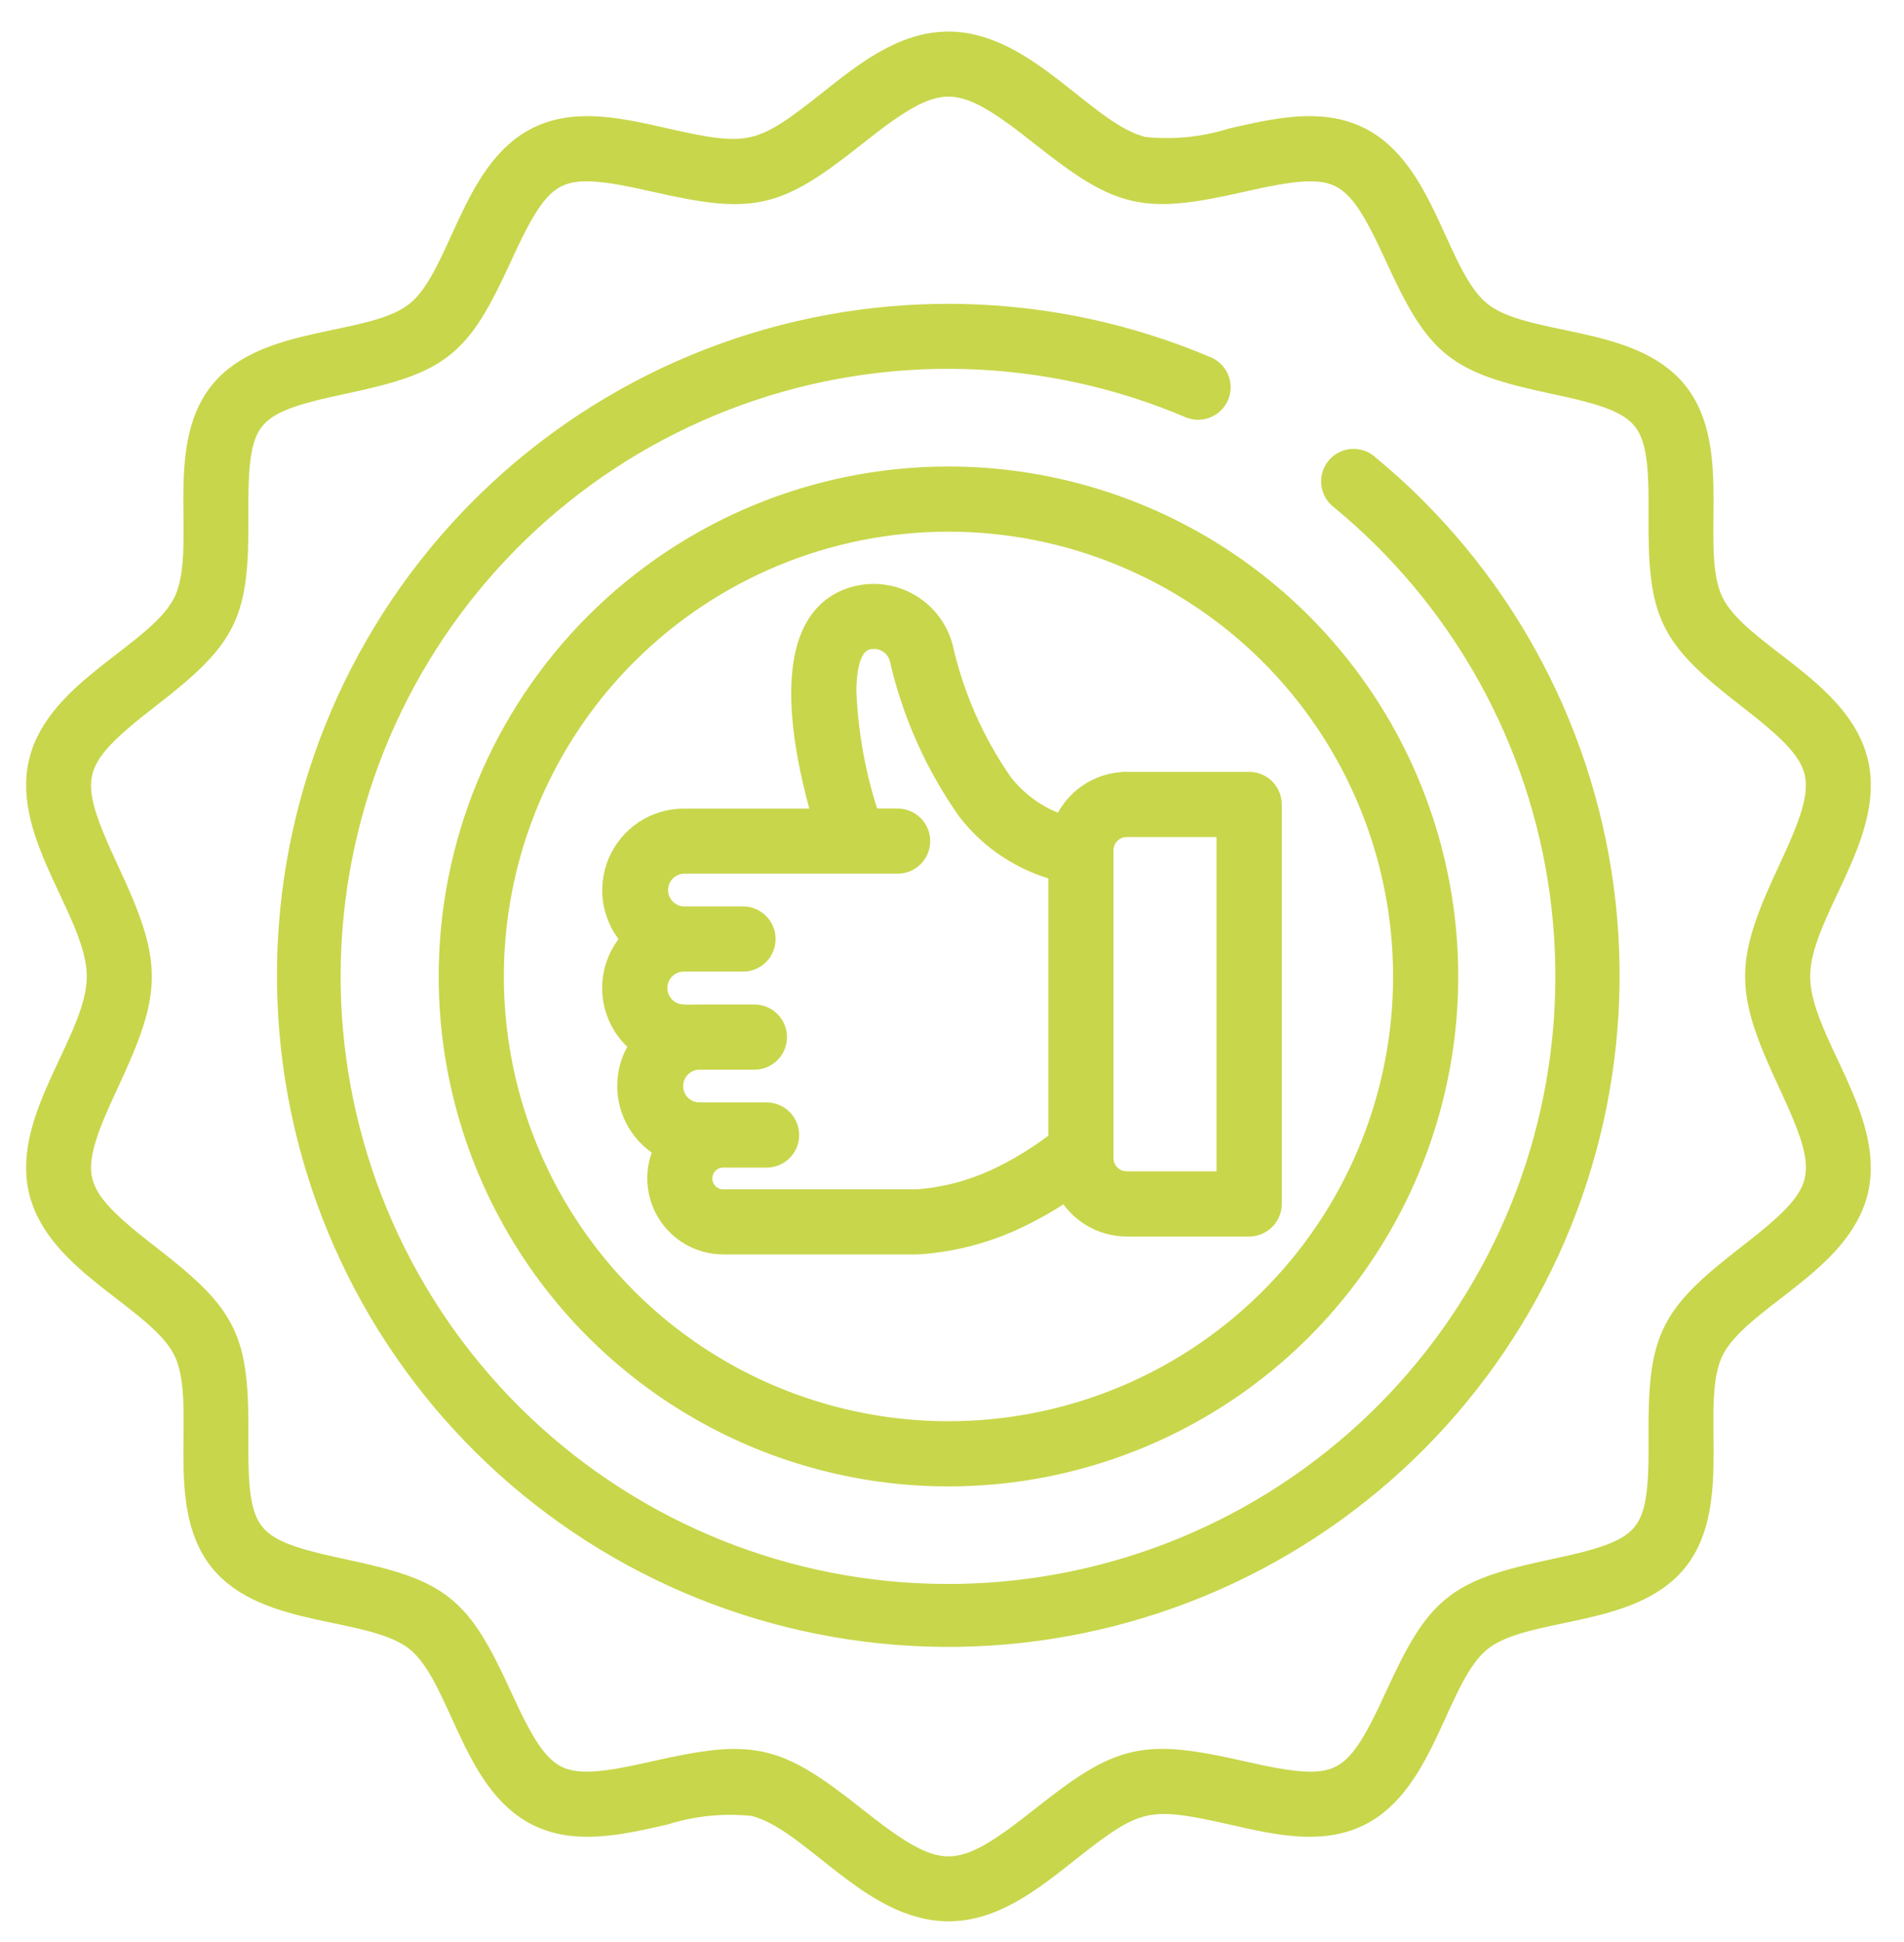
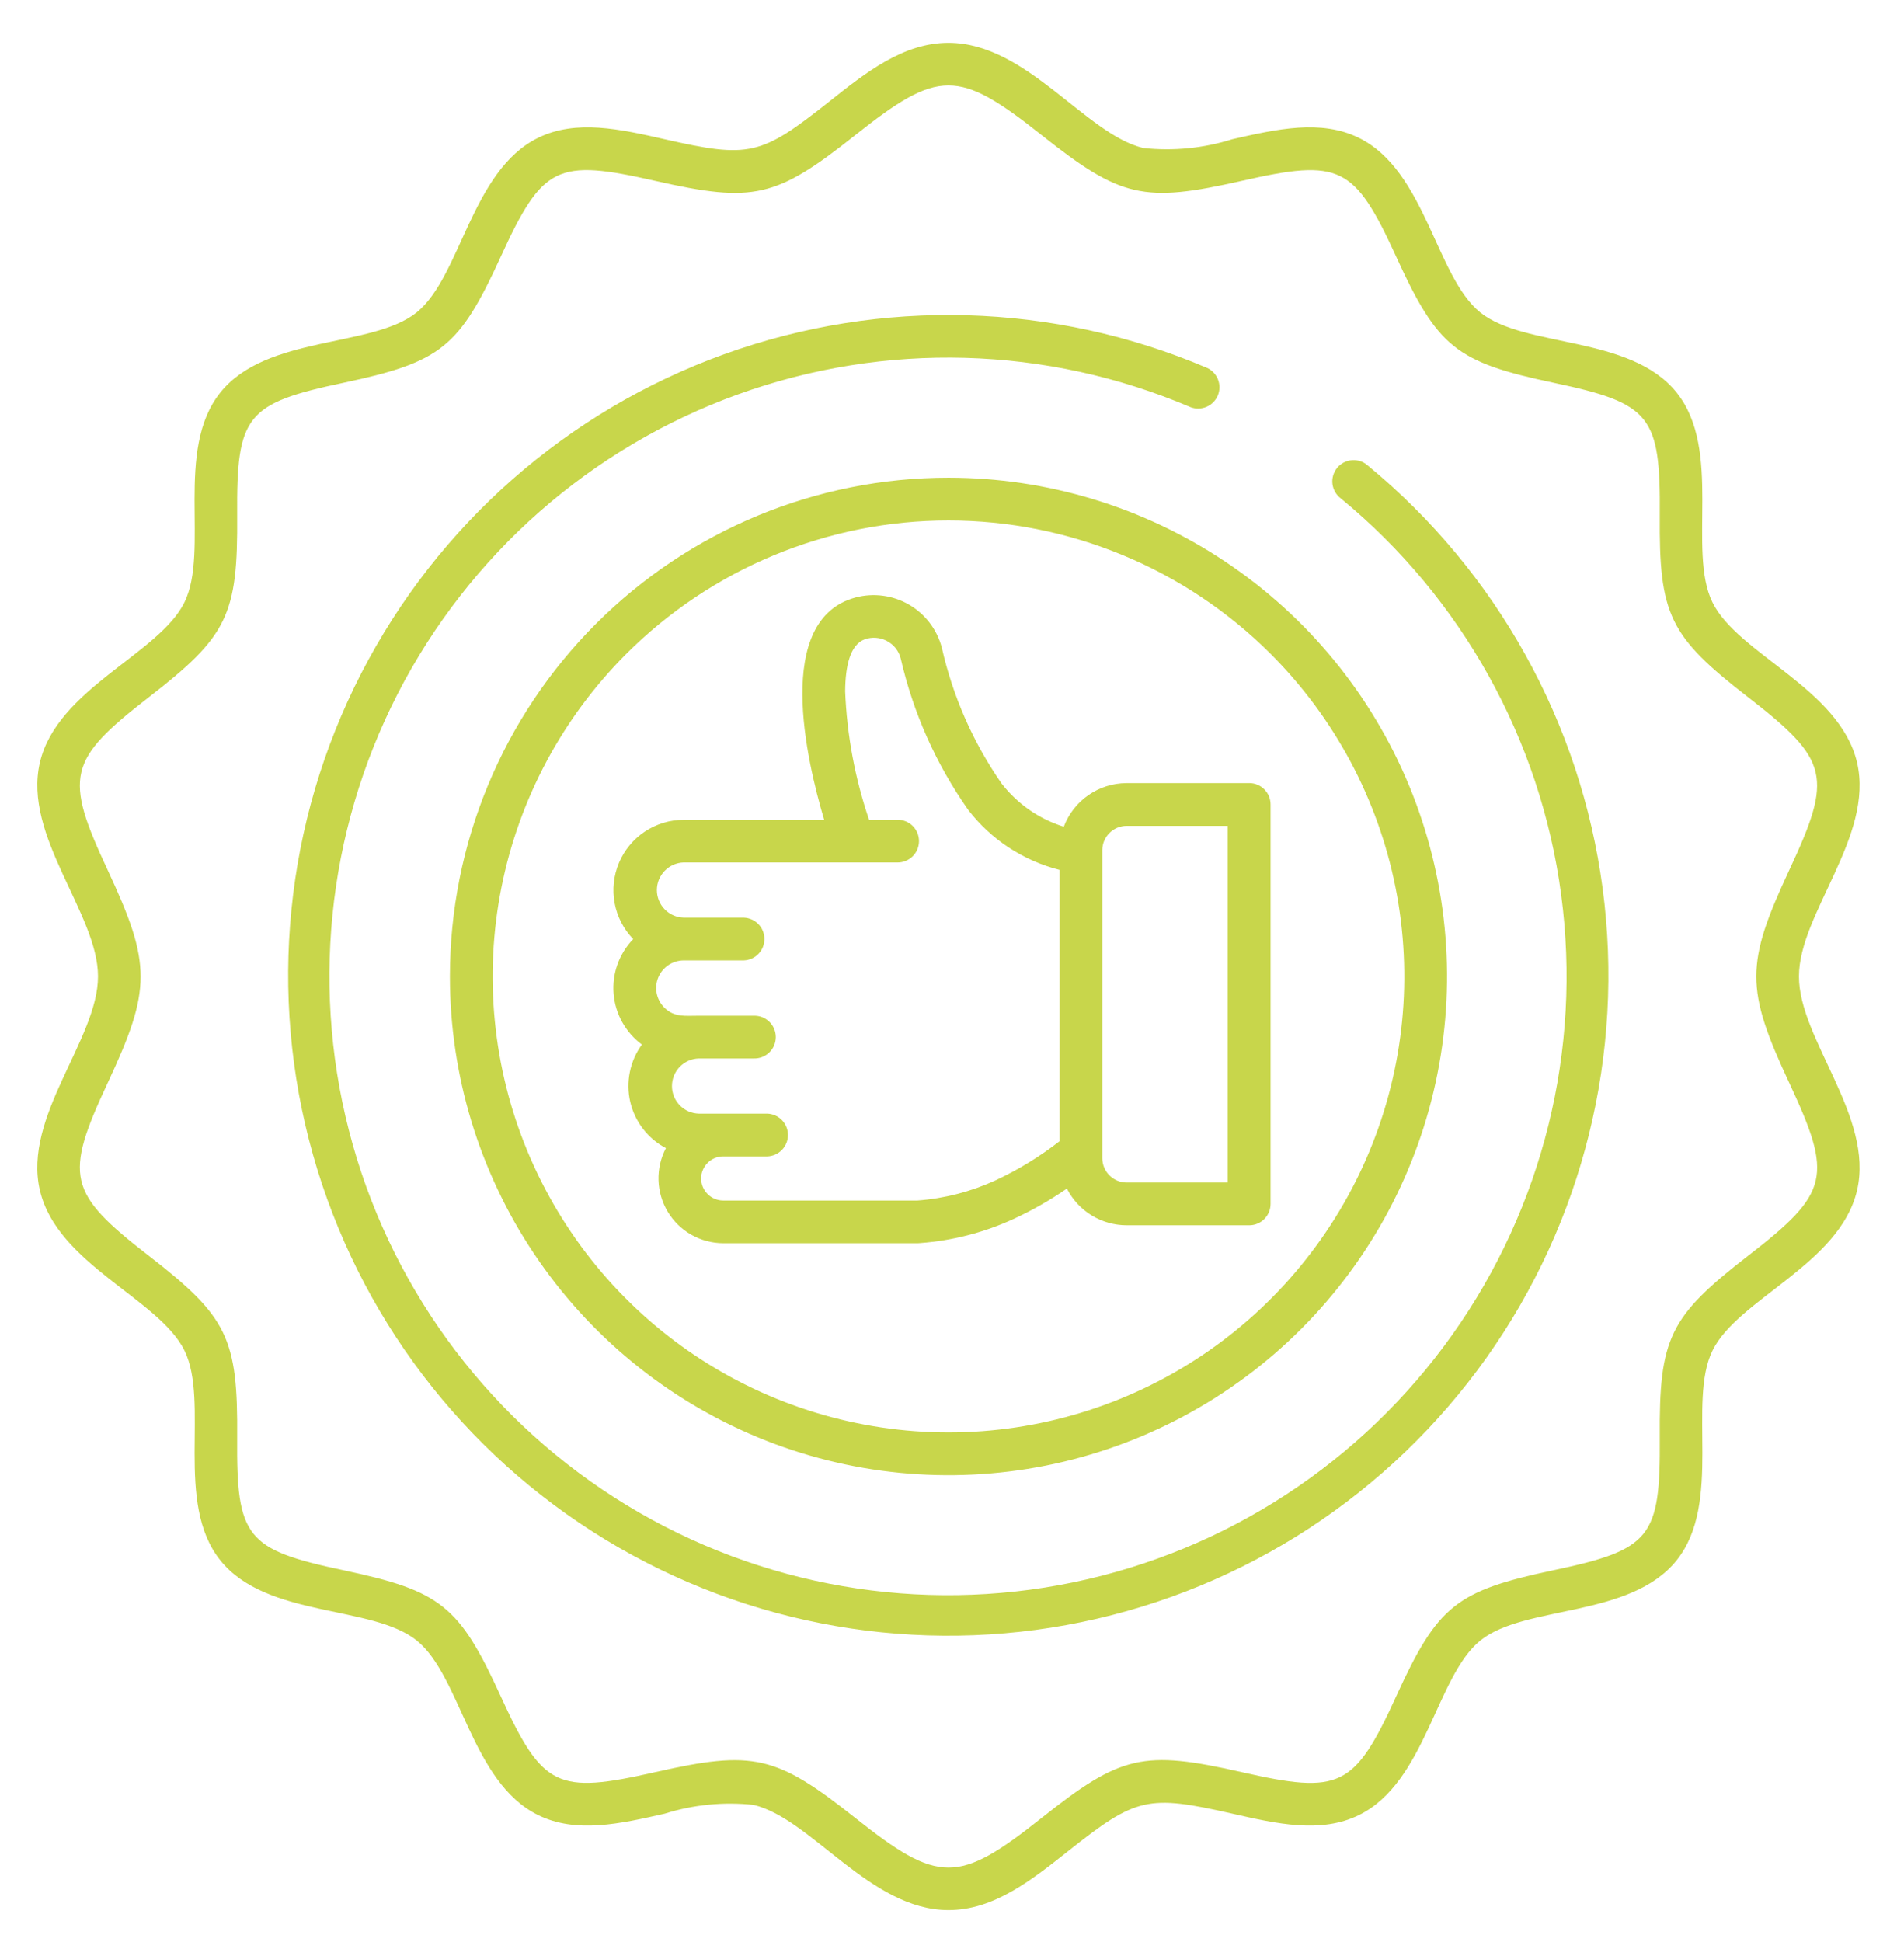
<svg xmlns="http://www.w3.org/2000/svg" width="51" height="52" viewBox="0 0 51 52" fill="none">
  <mask id="path-1-outside-1_41_181" maskUnits="userSpaceOnUse" x="0" y="0.146" width="51" height="52" fill="black">
-     <rect fill="white" y="0.146" width="51" height="52" />
    <path fill-rule="evenodd" clip-rule="evenodd" d="M28.381 30.558V23.293C27.409 23.046 26.548 22.481 25.936 21.688C25.073 20.463 24.458 19.083 24.124 17.622C24.098 17.524 24.051 17.433 23.988 17.353C23.924 17.274 23.845 17.208 23.754 17.161C23.664 17.113 23.565 17.085 23.464 17.078C23.362 17.07 23.26 17.084 23.164 17.117C22.776 17.259 22.643 17.821 22.638 18.51C22.685 19.681 22.901 20.84 23.278 21.949H24.026C24.102 21.947 24.178 21.96 24.25 21.988C24.322 22.015 24.387 22.057 24.442 22.11C24.497 22.164 24.541 22.228 24.571 22.298C24.601 22.369 24.616 22.445 24.616 22.522C24.616 22.598 24.601 22.674 24.571 22.745C24.541 22.816 24.497 22.88 24.442 22.933C24.387 22.986 24.322 23.028 24.25 23.056C24.178 23.084 24.102 23.097 24.026 23.094H18.313C18.121 23.099 17.938 23.18 17.804 23.318C17.67 23.456 17.595 23.64 17.595 23.833C17.595 24.025 17.67 24.21 17.804 24.348C17.938 24.486 18.121 24.566 18.313 24.571H19.921C20.069 24.576 20.21 24.638 20.314 24.745C20.418 24.852 20.475 24.995 20.475 25.144C20.475 25.293 20.418 25.436 20.314 25.543C20.21 25.649 20.069 25.712 19.921 25.716H18.313C18.167 25.717 18.024 25.761 17.903 25.842C17.782 25.924 17.688 26.039 17.632 26.174C17.576 26.31 17.562 26.458 17.591 26.602C17.62 26.745 17.691 26.876 17.794 26.979C18.059 27.245 18.35 27.197 18.718 27.197H20.19C20.267 27.195 20.343 27.208 20.415 27.235C20.486 27.263 20.551 27.305 20.606 27.358C20.662 27.412 20.705 27.476 20.735 27.546C20.765 27.617 20.78 27.693 20.78 27.77C20.78 27.846 20.765 27.922 20.735 27.993C20.705 28.063 20.662 28.127 20.606 28.181C20.551 28.234 20.486 28.276 20.415 28.304C20.343 28.331 20.267 28.344 20.19 28.342H18.718C18.525 28.347 18.343 28.427 18.208 28.565C18.074 28.703 17.999 28.888 17.999 29.081C17.999 29.273 18.074 29.458 18.208 29.596C18.343 29.734 18.525 29.814 18.718 29.819H20.551C20.7 29.824 20.841 29.886 20.945 29.993C21.048 30.1 21.106 30.243 21.106 30.392C21.106 30.541 21.048 30.683 20.945 30.79C20.841 30.897 20.7 30.96 20.551 30.964H19.372C19.215 30.964 19.064 31.026 18.954 31.137C18.843 31.248 18.78 31.398 18.78 31.555C18.78 31.712 18.843 31.862 18.954 31.973C19.064 32.084 19.215 32.146 19.372 32.146H24.572C25.299 32.092 26.01 31.908 26.672 31.603C27.278 31.32 27.85 30.97 28.378 30.56L28.381 30.558ZM30.177 20.968H33.461C33.613 20.968 33.758 21.028 33.866 21.136C33.973 21.243 34.033 21.389 34.033 21.54V32.236C34.033 32.388 33.973 32.533 33.866 32.641C33.758 32.748 33.613 32.809 33.461 32.809H30.177C29.846 32.808 29.521 32.716 29.238 32.543C28.956 32.369 28.727 32.121 28.577 31.826C28.123 32.139 27.644 32.412 27.144 32.642C26.36 33.002 25.518 33.219 24.658 33.284C24.633 33.287 24.607 33.289 24.582 33.289H19.372C19.073 33.288 18.779 33.21 18.519 33.063C18.259 32.916 18.042 32.704 17.887 32.448C17.733 32.192 17.648 31.901 17.639 31.602C17.63 31.304 17.698 31.008 17.837 30.743C17.598 30.617 17.389 30.441 17.224 30.227C17.059 30.013 16.942 29.766 16.881 29.503C16.82 29.239 16.817 28.966 16.871 28.702C16.925 28.437 17.035 28.187 17.194 27.969C16.978 27.809 16.799 27.606 16.668 27.372C16.537 27.137 16.458 26.878 16.436 26.61C16.414 26.343 16.449 26.074 16.54 25.821C16.631 25.569 16.774 25.338 16.961 25.146C16.704 24.88 16.531 24.545 16.463 24.181C16.396 23.818 16.436 23.443 16.58 23.102C16.724 22.762 16.965 22.471 17.273 22.266C17.58 22.062 17.941 21.952 18.311 21.951H22.076C21.604 20.366 20.714 16.587 22.918 15.998C23.403 15.87 23.918 15.939 24.351 16.191C24.784 16.443 25.099 16.857 25.227 17.341C25.521 18.645 26.065 19.881 26.828 20.979C27.252 21.526 27.833 21.93 28.494 22.136C28.623 21.794 28.853 21.499 29.153 21.291C29.454 21.082 29.81 20.97 30.176 20.969L30.177 20.968ZM32.886 22.113H30.177C30.005 22.114 29.839 22.183 29.717 22.305C29.595 22.427 29.526 22.592 29.526 22.764V31.012C29.526 31.184 29.595 31.35 29.717 31.472C29.839 31.594 30.005 31.663 30.177 31.664H32.886V22.113ZM27.905 3.621C30.022 5.297 30.628 5.44 33.26 4.843C35.892 4.246 36.276 4.423 37.399 6.875C38.51 9.302 38.998 9.695 41.609 10.248C44.221 10.801 44.479 11.121 44.458 13.794C44.437 16.467 44.713 17.034 46.827 18.671C49.004 20.357 49.097 20.793 47.925 23.301C46.753 25.809 46.749 26.476 47.925 28.993C49.101 31.51 49.004 31.938 46.827 33.623C44.713 35.26 44.438 35.824 44.458 38.5C44.477 41.175 44.223 41.492 41.609 42.046C38.996 42.599 38.511 42.99 37.399 45.419C36.276 47.871 35.899 48.05 33.26 47.451C30.621 46.852 30.022 46.995 27.905 48.674C25.665 50.451 25.147 50.451 22.905 48.674C20.789 46.998 20.183 46.855 17.551 47.451C14.919 48.048 14.536 47.871 13.412 45.419C12.301 42.992 11.813 42.6 9.202 42.046C6.59 41.493 6.332 41.173 6.353 38.5C6.374 35.828 6.098 35.261 3.984 33.624C1.807 31.938 1.714 31.502 2.886 28.994C4.058 26.485 4.062 25.819 2.886 23.301C1.714 20.793 1.807 20.357 3.984 18.671C6.098 17.034 6.373 16.47 6.353 13.795C6.334 11.119 6.588 10.802 9.202 10.249C11.815 9.695 12.3 9.304 13.412 6.876C14.536 4.424 14.912 4.244 17.551 4.843C20.19 5.442 20.789 5.299 22.905 3.621C25.146 1.843 25.664 1.843 27.905 3.621ZM25.405 1.146C27.506 1.146 29.077 3.599 30.628 3.964C31.429 4.05 32.239 3.97 33.007 3.728C34.196 3.458 35.378 3.189 36.396 3.69C38.191 4.57 38.461 7.412 39.652 8.368C40.844 9.324 43.667 8.964 44.908 10.509C46.148 12.055 45.189 14.741 45.869 16.128C46.549 17.514 49.277 18.436 49.742 20.416C50.206 22.396 48.186 24.462 48.186 26.146C48.186 27.83 50.204 29.899 49.742 31.876C49.279 33.852 46.548 34.781 45.87 36.164C45.192 37.547 46.148 40.237 44.908 41.782C43.669 43.328 40.842 42.971 39.656 43.924C38.469 44.876 38.194 47.722 36.399 48.602C35.379 49.102 34.198 48.834 33.011 48.564C30.743 48.049 30.436 48.119 28.613 49.564C27.62 50.351 26.617 51.146 25.405 51.146C23.306 51.146 21.734 48.693 20.183 48.328C19.382 48.242 18.572 48.322 17.804 48.564C16.615 48.834 15.433 49.102 14.415 48.602C12.62 47.722 12.351 44.88 11.159 43.924C9.967 42.968 7.144 43.328 5.903 41.782C4.663 40.237 5.622 37.55 4.942 36.164C4.262 34.778 1.534 33.855 1.069 31.875C0.605 29.895 2.625 27.83 2.625 26.146C2.625 24.462 0.607 22.392 1.069 20.416C1.532 18.439 4.263 17.511 4.941 16.128C5.619 14.744 4.663 12.054 5.903 10.509C7.142 8.964 9.972 9.32 11.158 8.368C12.344 7.416 12.62 4.57 14.414 3.69C15.434 3.19 16.616 3.458 17.803 3.728C20.071 4.243 20.378 4.173 22.201 2.728C23.191 1.941 24.194 1.146 25.405 1.146ZM35.921 13.351C35.858 13.305 35.806 13.247 35.766 13.18C35.727 13.113 35.701 13.039 35.691 12.962C35.681 12.885 35.687 12.807 35.709 12.732C35.73 12.658 35.767 12.588 35.816 12.528C35.865 12.468 35.926 12.419 35.995 12.383C36.064 12.347 36.139 12.326 36.217 12.321C36.294 12.315 36.372 12.326 36.446 12.351C36.519 12.377 36.586 12.417 36.643 12.47C40.094 15.313 42.34 19.357 42.928 23.789C43.517 28.221 42.404 32.711 39.816 36.356C37.226 40.001 33.353 42.53 28.974 43.433C24.596 44.337 20.037 43.548 16.217 41.226C12.396 38.904 9.597 35.221 8.383 30.918C7.169 26.616 7.63 22.012 9.673 18.036C11.716 14.059 15.19 11.004 19.395 9.486C23.601 7.968 28.225 8.099 32.337 9.853C32.47 9.916 32.574 10.028 32.626 10.165C32.679 10.303 32.676 10.456 32.619 10.591C32.562 10.727 32.454 10.835 32.319 10.893C32.183 10.952 32.031 10.955 31.893 10.904C28.039 9.26 23.705 9.138 19.765 10.561C15.824 11.984 12.569 14.847 10.654 18.574C8.74 22.301 8.309 26.615 9.448 30.647C10.586 34.679 13.21 38.13 16.791 40.306C20.372 42.481 24.644 43.218 28.747 42.37C32.85 41.522 36.48 39.151 38.905 35.734C41.33 32.317 42.37 28.109 41.817 23.956C41.263 19.802 39.156 16.013 35.921 13.351ZM34.039 17.512C35.746 19.22 36.909 21.396 37.38 23.764C37.851 26.132 37.61 28.587 36.685 30.818C35.761 33.049 34.197 34.956 32.189 36.298C30.181 37.639 27.82 38.355 25.405 38.355C22.991 38.355 20.63 37.639 18.622 36.298C16.614 34.956 15.05 33.049 14.125 30.818C13.201 28.587 12.96 26.132 13.431 23.764C13.902 21.396 15.065 19.22 16.772 17.512C17.906 16.379 19.252 15.479 20.733 14.866C22.214 14.252 23.802 13.936 25.405 13.936C27.009 13.936 28.596 14.252 30.078 14.866C31.559 15.479 32.905 16.379 34.039 17.512ZM25.405 12.791C28.047 12.791 30.629 13.575 32.825 15.042C35.021 16.509 36.733 18.595 37.743 21.035C38.754 23.476 39.019 26.161 38.503 28.751C37.988 31.342 36.716 33.721 34.849 35.589C32.981 37.456 30.601 38.728 28.011 39.244C25.42 39.759 22.735 39.495 20.295 38.484C17.855 37.473 15.769 35.761 14.302 33.565C12.834 31.369 12.051 28.787 12.051 26.146C12.051 22.604 13.458 19.207 15.963 16.703C18.467 14.198 21.864 12.791 25.405 12.791Z" />
  </mask>
-   <path fill-rule="evenodd" clip-rule="evenodd" d="M28.381 30.558V23.293C27.409 23.046 26.548 22.481 25.936 21.688C25.073 20.463 24.458 19.083 24.124 17.622C24.098 17.524 24.051 17.433 23.988 17.353C23.924 17.274 23.845 17.208 23.754 17.161C23.664 17.113 23.565 17.085 23.464 17.078C23.362 17.07 23.26 17.084 23.164 17.117C22.776 17.259 22.643 17.821 22.638 18.51C22.685 19.681 22.901 20.84 23.278 21.949H24.026C24.102 21.947 24.178 21.96 24.25 21.988C24.322 22.015 24.387 22.057 24.442 22.11C24.497 22.164 24.541 22.228 24.571 22.298C24.601 22.369 24.616 22.445 24.616 22.522C24.616 22.598 24.601 22.674 24.571 22.745C24.541 22.816 24.497 22.88 24.442 22.933C24.387 22.986 24.322 23.028 24.25 23.056C24.178 23.084 24.102 23.097 24.026 23.094H18.313C18.121 23.099 17.938 23.18 17.804 23.318C17.67 23.456 17.595 23.64 17.595 23.833C17.595 24.025 17.67 24.21 17.804 24.348C17.938 24.486 18.121 24.566 18.313 24.571H19.921C20.069 24.576 20.21 24.638 20.314 24.745C20.418 24.852 20.475 24.995 20.475 25.144C20.475 25.293 20.418 25.436 20.314 25.543C20.21 25.649 20.069 25.712 19.921 25.716H18.313C18.167 25.717 18.024 25.761 17.903 25.842C17.782 25.924 17.688 26.039 17.632 26.174C17.576 26.31 17.562 26.458 17.591 26.602C17.62 26.745 17.691 26.876 17.794 26.979C18.059 27.245 18.35 27.197 18.718 27.197H20.19C20.267 27.195 20.343 27.208 20.415 27.235C20.486 27.263 20.551 27.305 20.606 27.358C20.662 27.412 20.705 27.476 20.735 27.546C20.765 27.617 20.78 27.693 20.78 27.77C20.78 27.846 20.765 27.922 20.735 27.993C20.705 28.063 20.662 28.127 20.606 28.181C20.551 28.234 20.486 28.276 20.415 28.304C20.343 28.331 20.267 28.344 20.19 28.342H18.718C18.525 28.347 18.343 28.427 18.208 28.565C18.074 28.703 17.999 28.888 17.999 29.081C17.999 29.273 18.074 29.458 18.208 29.596C18.343 29.734 18.525 29.814 18.718 29.819H20.551C20.7 29.824 20.841 29.886 20.945 29.993C21.048 30.1 21.106 30.243 21.106 30.392C21.106 30.541 21.048 30.683 20.945 30.79C20.841 30.897 20.7 30.96 20.551 30.964H19.372C19.215 30.964 19.064 31.026 18.954 31.137C18.843 31.248 18.78 31.398 18.78 31.555C18.78 31.712 18.843 31.862 18.954 31.973C19.064 32.084 19.215 32.146 19.372 32.146H24.572C25.299 32.092 26.01 31.908 26.672 31.603C27.278 31.32 27.85 30.97 28.378 30.56L28.381 30.558ZM30.177 20.968H33.461C33.613 20.968 33.758 21.028 33.866 21.136C33.973 21.243 34.033 21.389 34.033 21.54V32.236C34.033 32.388 33.973 32.533 33.866 32.641C33.758 32.748 33.613 32.809 33.461 32.809H30.177C29.846 32.808 29.521 32.716 29.238 32.543C28.956 32.369 28.727 32.121 28.577 31.826C28.123 32.139 27.644 32.412 27.144 32.642C26.36 33.002 25.518 33.219 24.658 33.284C24.633 33.287 24.607 33.289 24.582 33.289H19.372C19.073 33.288 18.779 33.21 18.519 33.063C18.259 32.916 18.042 32.704 17.887 32.448C17.733 32.192 17.648 31.901 17.639 31.602C17.63 31.304 17.698 31.008 17.837 30.743C17.598 30.617 17.389 30.441 17.224 30.227C17.059 30.013 16.942 29.766 16.881 29.503C16.82 29.239 16.817 28.966 16.871 28.702C16.925 28.437 17.035 28.187 17.194 27.969C16.978 27.809 16.799 27.606 16.668 27.372C16.537 27.137 16.458 26.878 16.436 26.61C16.414 26.343 16.449 26.074 16.54 25.821C16.631 25.569 16.774 25.338 16.961 25.146C16.704 24.88 16.531 24.545 16.463 24.181C16.396 23.818 16.436 23.443 16.58 23.102C16.724 22.762 16.965 22.471 17.273 22.266C17.58 22.062 17.941 21.952 18.311 21.951H22.076C21.604 20.366 20.714 16.587 22.918 15.998C23.403 15.87 23.918 15.939 24.351 16.191C24.784 16.443 25.099 16.857 25.227 17.341C25.521 18.645 26.065 19.881 26.828 20.979C27.252 21.526 27.833 21.93 28.494 22.136C28.623 21.794 28.853 21.499 29.153 21.291C29.454 21.082 29.81 20.97 30.176 20.969L30.177 20.968ZM32.886 22.113H30.177C30.005 22.114 29.839 22.183 29.717 22.305C29.595 22.427 29.526 22.592 29.526 22.764V31.012C29.526 31.184 29.595 31.35 29.717 31.472C29.839 31.594 30.005 31.663 30.177 31.664H32.886V22.113ZM27.905 3.621C30.022 5.297 30.628 5.44 33.26 4.843C35.892 4.246 36.276 4.423 37.399 6.875C38.51 9.302 38.998 9.695 41.609 10.248C44.221 10.801 44.479 11.121 44.458 13.794C44.437 16.467 44.713 17.034 46.827 18.671C49.004 20.357 49.097 20.793 47.925 23.301C46.753 25.809 46.749 26.476 47.925 28.993C49.101 31.51 49.004 31.938 46.827 33.623C44.713 35.26 44.438 35.824 44.458 38.5C44.477 41.175 44.223 41.492 41.609 42.046C38.996 42.599 38.511 42.99 37.399 45.419C36.276 47.871 35.899 48.05 33.26 47.451C30.621 46.852 30.022 46.995 27.905 48.674C25.665 50.451 25.147 50.451 22.905 48.674C20.789 46.998 20.183 46.855 17.551 47.451C14.919 48.048 14.536 47.871 13.412 45.419C12.301 42.992 11.813 42.6 9.202 42.046C6.59 41.493 6.332 41.173 6.353 38.5C6.374 35.828 6.098 35.261 3.984 33.624C1.807 31.938 1.714 31.502 2.886 28.994C4.058 26.485 4.062 25.819 2.886 23.301C1.714 20.793 1.807 20.357 3.984 18.671C6.098 17.034 6.373 16.47 6.353 13.795C6.334 11.119 6.588 10.802 9.202 10.249C11.815 9.695 12.3 9.304 13.412 6.876C14.536 4.424 14.912 4.244 17.551 4.843C20.19 5.442 20.789 5.299 22.905 3.621C25.146 1.843 25.664 1.843 27.905 3.621ZM25.405 1.146C27.506 1.146 29.077 3.599 30.628 3.964C31.429 4.05 32.239 3.97 33.007 3.728C34.196 3.458 35.378 3.189 36.396 3.69C38.191 4.57 38.461 7.412 39.652 8.368C40.844 9.324 43.667 8.964 44.908 10.509C46.148 12.055 45.189 14.741 45.869 16.128C46.549 17.514 49.277 18.436 49.742 20.416C50.206 22.396 48.186 24.462 48.186 26.146C48.186 27.83 50.204 29.899 49.742 31.876C49.279 33.852 46.548 34.781 45.87 36.164C45.192 37.547 46.148 40.237 44.908 41.782C43.669 43.328 40.842 42.971 39.656 43.924C38.469 44.876 38.194 47.722 36.399 48.602C35.379 49.102 34.198 48.834 33.011 48.564C30.743 48.049 30.436 48.119 28.613 49.564C27.62 50.351 26.617 51.146 25.405 51.146C23.306 51.146 21.734 48.693 20.183 48.328C19.382 48.242 18.572 48.322 17.804 48.564C16.615 48.834 15.433 49.102 14.415 48.602C12.62 47.722 12.351 44.88 11.159 43.924C9.967 42.968 7.144 43.328 5.903 41.782C4.663 40.237 5.622 37.55 4.942 36.164C4.262 34.778 1.534 33.855 1.069 31.875C0.605 29.895 2.625 27.83 2.625 26.146C2.625 24.462 0.607 22.392 1.069 20.416C1.532 18.439 4.263 17.511 4.941 16.128C5.619 14.744 4.663 12.054 5.903 10.509C7.142 8.964 9.972 9.32 11.158 8.368C12.344 7.416 12.62 4.57 14.414 3.69C15.434 3.19 16.616 3.458 17.803 3.728C20.071 4.243 20.378 4.173 22.201 2.728C23.191 1.941 24.194 1.146 25.405 1.146ZM35.921 13.351C35.858 13.305 35.806 13.247 35.766 13.18C35.727 13.113 35.701 13.039 35.691 12.962C35.681 12.885 35.687 12.807 35.709 12.732C35.73 12.658 35.767 12.588 35.816 12.528C35.865 12.468 35.926 12.419 35.995 12.383C36.064 12.347 36.139 12.326 36.217 12.321C36.294 12.315 36.372 12.326 36.446 12.351C36.519 12.377 36.586 12.417 36.643 12.47C40.094 15.313 42.34 19.357 42.928 23.789C43.517 28.221 42.404 32.711 39.816 36.356C37.226 40.001 33.353 42.53 28.974 43.433C24.596 44.337 20.037 43.548 16.217 41.226C12.396 38.904 9.597 35.221 8.383 30.918C7.169 26.616 7.63 22.012 9.673 18.036C11.716 14.059 15.19 11.004 19.395 9.486C23.601 7.968 28.225 8.099 32.337 9.853C32.47 9.916 32.574 10.028 32.626 10.165C32.679 10.303 32.676 10.456 32.619 10.591C32.562 10.727 32.454 10.835 32.319 10.893C32.183 10.952 32.031 10.955 31.893 10.904C28.039 9.26 23.705 9.138 19.765 10.561C15.824 11.984 12.569 14.847 10.654 18.574C8.74 22.301 8.309 26.615 9.448 30.647C10.586 34.679 13.21 38.13 16.791 40.306C20.372 42.481 24.644 43.218 28.747 42.37C32.85 41.522 36.48 39.151 38.905 35.734C41.33 32.317 42.37 28.109 41.817 23.956C41.263 19.802 39.156 16.013 35.921 13.351ZM34.039 17.512C35.746 19.22 36.909 21.396 37.38 23.764C37.851 26.132 37.61 28.587 36.685 30.818C35.761 33.049 34.197 34.956 32.189 36.298C30.181 37.639 27.82 38.355 25.405 38.355C22.991 38.355 20.63 37.639 18.622 36.298C16.614 34.956 15.05 33.049 14.125 30.818C13.201 28.587 12.96 26.132 13.431 23.764C13.902 21.396 15.065 19.22 16.772 17.512C17.906 16.379 19.252 15.479 20.733 14.866C22.214 14.252 23.802 13.936 25.405 13.936C27.009 13.936 28.596 14.252 30.078 14.866C31.559 15.479 32.905 16.379 34.039 17.512ZM25.405 12.791C28.047 12.791 30.629 13.575 32.825 15.042C35.021 16.509 36.733 18.595 37.743 21.035C38.754 23.476 39.019 26.161 38.503 28.751C37.988 31.342 36.716 33.721 34.849 35.589C32.981 37.456 30.601 38.728 28.011 39.244C25.42 39.759 22.735 39.495 20.295 38.484C17.855 37.473 15.769 35.761 14.302 33.565C12.834 31.369 12.051 28.787 12.051 26.146C12.051 22.604 13.458 19.207 15.963 16.703C18.467 14.198 21.864 12.791 25.405 12.791Z" fill="#C8D64B" />
-   <path fill-rule="evenodd" clip-rule="evenodd" d="M28.381 30.558V23.293C27.409 23.046 26.548 22.481 25.936 21.688C25.073 20.463 24.458 19.083 24.124 17.622C24.098 17.524 24.051 17.433 23.988 17.353C23.924 17.274 23.845 17.208 23.754 17.161C23.664 17.113 23.565 17.085 23.464 17.078C23.362 17.07 23.26 17.084 23.164 17.117C22.776 17.259 22.643 17.821 22.638 18.51C22.685 19.681 22.901 20.84 23.278 21.949H24.026C24.102 21.947 24.178 21.96 24.25 21.988C24.322 22.015 24.387 22.057 24.442 22.11C24.497 22.164 24.541 22.228 24.571 22.298C24.601 22.369 24.616 22.445 24.616 22.522C24.616 22.598 24.601 22.674 24.571 22.745C24.541 22.816 24.497 22.88 24.442 22.933C24.387 22.986 24.322 23.028 24.25 23.056C24.178 23.084 24.102 23.097 24.026 23.094H18.313C18.121 23.099 17.938 23.18 17.804 23.318C17.67 23.456 17.595 23.64 17.595 23.833C17.595 24.025 17.67 24.21 17.804 24.348C17.938 24.486 18.121 24.566 18.313 24.571H19.921C20.069 24.576 20.21 24.638 20.314 24.745C20.418 24.852 20.475 24.995 20.475 25.144C20.475 25.293 20.418 25.436 20.314 25.543C20.21 25.649 20.069 25.712 19.921 25.716H18.313C18.167 25.717 18.024 25.761 17.903 25.842C17.782 25.924 17.688 26.039 17.632 26.174C17.576 26.31 17.562 26.458 17.591 26.602C17.62 26.745 17.691 26.876 17.794 26.979C18.059 27.245 18.35 27.197 18.718 27.197H20.19C20.267 27.195 20.343 27.208 20.415 27.235C20.486 27.263 20.551 27.305 20.606 27.358C20.662 27.412 20.705 27.476 20.735 27.546C20.765 27.617 20.78 27.693 20.78 27.77C20.78 27.846 20.765 27.922 20.735 27.993C20.705 28.063 20.662 28.127 20.606 28.181C20.551 28.234 20.486 28.276 20.415 28.304C20.343 28.331 20.267 28.344 20.19 28.342H18.718C18.525 28.347 18.343 28.427 18.208 28.565C18.074 28.703 17.999 28.888 17.999 29.081C17.999 29.273 18.074 29.458 18.208 29.596C18.343 29.734 18.525 29.814 18.718 29.819H20.551C20.7 29.824 20.841 29.886 20.945 29.993C21.048 30.1 21.106 30.243 21.106 30.392C21.106 30.541 21.048 30.683 20.945 30.79C20.841 30.897 20.7 30.96 20.551 30.964H19.372C19.215 30.964 19.064 31.026 18.954 31.137C18.843 31.248 18.78 31.398 18.78 31.555C18.78 31.712 18.843 31.862 18.954 31.973C19.064 32.084 19.215 32.146 19.372 32.146H24.572C25.299 32.092 26.01 31.908 26.672 31.603C27.278 31.32 27.85 30.97 28.378 30.56L28.381 30.558ZM30.177 20.968H33.461C33.613 20.968 33.758 21.028 33.866 21.136C33.973 21.243 34.033 21.389 34.033 21.54V32.236C34.033 32.388 33.973 32.533 33.866 32.641C33.758 32.748 33.613 32.809 33.461 32.809H30.177C29.846 32.808 29.521 32.716 29.238 32.543C28.956 32.369 28.727 32.121 28.577 31.826C28.123 32.139 27.644 32.412 27.144 32.642C26.36 33.002 25.518 33.219 24.658 33.284C24.633 33.287 24.607 33.289 24.582 33.289H19.372C19.073 33.288 18.779 33.21 18.519 33.063C18.259 32.916 18.042 32.704 17.887 32.448C17.733 32.192 17.648 31.901 17.639 31.602C17.63 31.304 17.698 31.008 17.837 30.743C17.598 30.617 17.389 30.441 17.224 30.227C17.059 30.013 16.942 29.766 16.881 29.503C16.82 29.239 16.817 28.966 16.871 28.702C16.925 28.437 17.035 28.187 17.194 27.969C16.978 27.809 16.799 27.606 16.668 27.372C16.537 27.137 16.458 26.878 16.436 26.61C16.414 26.343 16.449 26.074 16.54 25.821C16.631 25.569 16.774 25.338 16.961 25.146C16.704 24.88 16.531 24.545 16.463 24.181C16.396 23.818 16.436 23.443 16.58 23.102C16.724 22.762 16.965 22.471 17.273 22.266C17.58 22.062 17.941 21.952 18.311 21.951H22.076C21.604 20.366 20.714 16.587 22.918 15.998C23.403 15.87 23.918 15.939 24.351 16.191C24.784 16.443 25.099 16.857 25.227 17.341C25.521 18.645 26.065 19.881 26.828 20.979C27.252 21.526 27.833 21.93 28.494 22.136C28.623 21.794 28.853 21.499 29.153 21.291C29.454 21.082 29.81 20.97 30.176 20.969L30.177 20.968ZM32.886 22.113H30.177C30.005 22.114 29.839 22.183 29.717 22.305C29.595 22.427 29.526 22.592 29.526 22.764V31.012C29.526 31.184 29.595 31.35 29.717 31.472C29.839 31.594 30.005 31.663 30.177 31.664H32.886V22.113ZM27.905 3.621C30.022 5.297 30.628 5.44 33.26 4.843C35.892 4.246 36.276 4.423 37.399 6.875C38.51 9.302 38.998 9.695 41.609 10.248C44.221 10.801 44.479 11.121 44.458 13.794C44.437 16.467 44.713 17.034 46.827 18.671C49.004 20.357 49.097 20.793 47.925 23.301C46.753 25.809 46.749 26.476 47.925 28.993C49.101 31.51 49.004 31.938 46.827 33.623C44.713 35.26 44.438 35.824 44.458 38.5C44.477 41.175 44.223 41.492 41.609 42.046C38.996 42.599 38.511 42.99 37.399 45.419C36.276 47.871 35.899 48.05 33.26 47.451C30.621 46.852 30.022 46.995 27.905 48.674C25.665 50.451 25.147 50.451 22.905 48.674C20.789 46.998 20.183 46.855 17.551 47.451C14.919 48.048 14.536 47.871 13.412 45.419C12.301 42.992 11.813 42.6 9.202 42.046C6.59 41.493 6.332 41.173 6.353 38.5C6.374 35.828 6.098 35.261 3.984 33.624C1.807 31.938 1.714 31.502 2.886 28.994C4.058 26.485 4.062 25.819 2.886 23.301C1.714 20.793 1.807 20.357 3.984 18.671C6.098 17.034 6.373 16.47 6.353 13.795C6.334 11.119 6.588 10.802 9.202 10.249C11.815 9.695 12.3 9.304 13.412 6.876C14.536 4.424 14.912 4.244 17.551 4.843C20.19 5.442 20.789 5.299 22.905 3.621C25.146 1.843 25.664 1.843 27.905 3.621ZM25.405 1.146C27.506 1.146 29.077 3.599 30.628 3.964C31.429 4.05 32.239 3.97 33.007 3.728C34.196 3.458 35.378 3.189 36.396 3.69C38.191 4.57 38.461 7.412 39.652 8.368C40.844 9.324 43.667 8.964 44.908 10.509C46.148 12.055 45.189 14.741 45.869 16.128C46.549 17.514 49.277 18.436 49.742 20.416C50.206 22.396 48.186 24.462 48.186 26.146C48.186 27.83 50.204 29.899 49.742 31.876C49.279 33.852 46.548 34.781 45.87 36.164C45.192 37.547 46.148 40.237 44.908 41.782C43.669 43.328 40.842 42.971 39.656 43.924C38.469 44.876 38.194 47.722 36.399 48.602C35.379 49.102 34.198 48.834 33.011 48.564C30.743 48.049 30.436 48.119 28.613 49.564C27.62 50.351 26.617 51.146 25.405 51.146C23.306 51.146 21.734 48.693 20.183 48.328C19.382 48.242 18.572 48.322 17.804 48.564C16.615 48.834 15.433 49.102 14.415 48.602C12.62 47.722 12.351 44.88 11.159 43.924C9.967 42.968 7.144 43.328 5.903 41.782C4.663 40.237 5.622 37.55 4.942 36.164C4.262 34.778 1.534 33.855 1.069 31.875C0.605 29.895 2.625 27.83 2.625 26.146C2.625 24.462 0.607 22.392 1.069 20.416C1.532 18.439 4.263 17.511 4.941 16.128C5.619 14.744 4.663 12.054 5.903 10.509C7.142 8.964 9.972 9.32 11.158 8.368C12.344 7.416 12.62 4.57 14.414 3.69C15.434 3.19 16.616 3.458 17.803 3.728C20.071 4.243 20.378 4.173 22.201 2.728C23.191 1.941 24.194 1.146 25.405 1.146ZM35.921 13.351C35.858 13.305 35.806 13.247 35.766 13.18C35.727 13.113 35.701 13.039 35.691 12.962C35.681 12.885 35.687 12.807 35.709 12.732C35.73 12.658 35.767 12.588 35.816 12.528C35.865 12.468 35.926 12.419 35.995 12.383C36.064 12.347 36.139 12.326 36.217 12.321C36.294 12.315 36.372 12.326 36.446 12.351C36.519 12.377 36.586 12.417 36.643 12.47C40.094 15.313 42.34 19.357 42.928 23.789C43.517 28.221 42.404 32.711 39.816 36.356C37.226 40.001 33.353 42.53 28.974 43.433C24.596 44.337 20.037 43.548 16.217 41.226C12.396 38.904 9.597 35.221 8.383 30.918C7.169 26.616 7.63 22.012 9.673 18.036C11.716 14.059 15.19 11.004 19.395 9.486C23.601 7.968 28.225 8.099 32.337 9.853C32.47 9.916 32.574 10.028 32.626 10.165C32.679 10.303 32.676 10.456 32.619 10.591C32.562 10.727 32.454 10.835 32.319 10.893C32.183 10.952 32.031 10.955 31.893 10.904C28.039 9.26 23.705 9.138 19.765 10.561C15.824 11.984 12.569 14.847 10.654 18.574C8.74 22.301 8.309 26.615 9.448 30.647C10.586 34.679 13.21 38.13 16.791 40.306C20.372 42.481 24.644 43.218 28.747 42.37C32.85 41.522 36.48 39.151 38.905 35.734C41.33 32.317 42.37 28.109 41.817 23.956C41.263 19.802 39.156 16.013 35.921 13.351ZM34.039 17.512C35.746 19.22 36.909 21.396 37.38 23.764C37.851 26.132 37.61 28.587 36.685 30.818C35.761 33.049 34.197 34.956 32.189 36.298C30.181 37.639 27.82 38.355 25.405 38.355C22.991 38.355 20.63 37.639 18.622 36.298C16.614 34.956 15.05 33.049 14.125 30.818C13.201 28.587 12.96 26.132 13.431 23.764C13.902 21.396 15.065 19.22 16.772 17.512C17.906 16.379 19.252 15.479 20.733 14.866C22.214 14.252 23.802 13.936 25.405 13.936C27.009 13.936 28.596 14.252 30.078 14.866C31.559 15.479 32.905 16.379 34.039 17.512ZM25.405 12.791C28.047 12.791 30.629 13.575 32.825 15.042C35.021 16.509 36.733 18.595 37.743 21.035C38.754 23.476 39.019 26.161 38.503 28.751C37.988 31.342 36.716 33.721 34.849 35.589C32.981 37.456 30.601 38.728 28.011 39.244C25.42 39.759 22.735 39.495 20.295 38.484C17.855 37.473 15.769 35.761 14.302 33.565C12.834 31.369 12.051 28.787 12.051 26.146C12.051 22.604 13.458 19.207 15.963 16.703C18.467 14.198 21.864 12.791 25.405 12.791Z" stroke="#C8D64B" stroke-width="0.6" mask="url(#path-1-outside-1_41_181)" />
+   <path fill-rule="evenodd" clip-rule="evenodd" d="M28.381 30.558V23.293C27.409 23.046 26.548 22.481 25.936 21.688C25.073 20.463 24.458 19.083 24.124 17.622C24.098 17.524 24.051 17.433 23.988 17.353C23.924 17.274 23.845 17.208 23.754 17.161C23.664 17.113 23.565 17.085 23.464 17.078C23.362 17.07 23.26 17.084 23.164 17.117C22.776 17.259 22.643 17.821 22.638 18.51C22.685 19.681 22.901 20.84 23.278 21.949H24.026C24.102 21.947 24.178 21.96 24.25 21.988C24.322 22.015 24.387 22.057 24.442 22.11C24.497 22.164 24.541 22.228 24.571 22.298C24.601 22.369 24.616 22.445 24.616 22.522C24.616 22.598 24.601 22.674 24.571 22.745C24.541 22.816 24.497 22.88 24.442 22.933C24.387 22.986 24.322 23.028 24.25 23.056C24.178 23.084 24.102 23.097 24.026 23.094H18.313C18.121 23.099 17.938 23.18 17.804 23.318C17.67 23.456 17.595 23.64 17.595 23.833C17.595 24.025 17.67 24.21 17.804 24.348C17.938 24.486 18.121 24.566 18.313 24.571H19.921C20.069 24.576 20.21 24.638 20.314 24.745C20.418 24.852 20.475 24.995 20.475 25.144C20.475 25.293 20.418 25.436 20.314 25.543C20.21 25.649 20.069 25.712 19.921 25.716H18.313C18.167 25.717 18.024 25.761 17.903 25.842C17.782 25.924 17.688 26.039 17.632 26.174C17.576 26.31 17.562 26.458 17.591 26.602C17.62 26.745 17.691 26.876 17.794 26.979C18.059 27.245 18.35 27.197 18.718 27.197H20.19C20.267 27.195 20.343 27.208 20.415 27.235C20.486 27.263 20.551 27.305 20.606 27.358C20.662 27.412 20.705 27.476 20.735 27.546C20.765 27.617 20.78 27.693 20.78 27.77C20.78 27.846 20.765 27.922 20.735 27.993C20.705 28.063 20.662 28.127 20.606 28.181C20.551 28.234 20.486 28.276 20.415 28.304C20.343 28.331 20.267 28.344 20.19 28.342H18.718C18.525 28.347 18.343 28.427 18.208 28.565C18.074 28.703 17.999 28.888 17.999 29.081C17.999 29.273 18.074 29.458 18.208 29.596C18.343 29.734 18.525 29.814 18.718 29.819H20.551C20.7 29.824 20.841 29.886 20.945 29.993C21.048 30.1 21.106 30.243 21.106 30.392C21.106 30.541 21.048 30.683 20.945 30.79C20.841 30.897 20.7 30.96 20.551 30.964H19.372C19.215 30.964 19.064 31.026 18.954 31.137C18.843 31.248 18.78 31.398 18.78 31.555C18.78 31.712 18.843 31.862 18.954 31.973C19.064 32.084 19.215 32.146 19.372 32.146H24.572C25.299 32.092 26.01 31.908 26.672 31.603C27.278 31.32 27.85 30.97 28.378 30.56L28.381 30.558ZM30.177 20.968H33.461C33.613 20.968 33.758 21.028 33.866 21.136C33.973 21.243 34.033 21.389 34.033 21.54V32.236C34.033 32.388 33.973 32.533 33.866 32.641C33.758 32.748 33.613 32.809 33.461 32.809H30.177C29.846 32.808 29.521 32.716 29.238 32.543C28.956 32.369 28.727 32.121 28.577 31.826C28.123 32.139 27.644 32.412 27.144 32.642C26.36 33.002 25.518 33.219 24.658 33.284C24.633 33.287 24.607 33.289 24.582 33.289H19.372C19.073 33.288 18.779 33.21 18.519 33.063C18.259 32.916 18.042 32.704 17.887 32.448C17.733 32.192 17.648 31.901 17.639 31.602C17.63 31.304 17.698 31.008 17.837 30.743C17.598 30.617 17.389 30.441 17.224 30.227C17.059 30.013 16.942 29.766 16.881 29.503C16.82 29.239 16.817 28.966 16.871 28.702C16.925 28.437 17.035 28.187 17.194 27.969C16.978 27.809 16.799 27.606 16.668 27.372C16.537 27.137 16.458 26.878 16.436 26.61C16.414 26.343 16.449 26.074 16.54 25.821C16.631 25.569 16.774 25.338 16.961 25.146C16.704 24.88 16.531 24.545 16.463 24.181C16.396 23.818 16.436 23.443 16.58 23.102C16.724 22.762 16.965 22.471 17.273 22.266C17.58 22.062 17.941 21.952 18.311 21.951H22.076C21.604 20.366 20.714 16.587 22.918 15.998C23.403 15.87 23.918 15.939 24.351 16.191C24.784 16.443 25.099 16.857 25.227 17.341C25.521 18.645 26.065 19.881 26.828 20.979C27.252 21.526 27.833 21.93 28.494 22.136C28.623 21.794 28.853 21.499 29.153 21.291C29.454 21.082 29.81 20.97 30.176 20.969L30.177 20.968ZM32.886 22.113H30.177C30.005 22.114 29.839 22.183 29.717 22.305C29.595 22.427 29.526 22.592 29.526 22.764V31.012C29.526 31.184 29.595 31.35 29.717 31.472C29.839 31.594 30.005 31.663 30.177 31.664H32.886V22.113ZM27.905 3.621C30.022 5.297 30.628 5.44 33.26 4.843C35.892 4.246 36.276 4.423 37.399 6.875C38.51 9.302 38.998 9.695 41.609 10.248C44.221 10.801 44.479 11.121 44.458 13.794C44.437 16.467 44.713 17.034 46.827 18.671C49.004 20.357 49.097 20.793 47.925 23.301C46.753 25.809 46.749 26.476 47.925 28.993C49.101 31.51 49.004 31.938 46.827 33.623C44.713 35.26 44.438 35.824 44.458 38.5C44.477 41.175 44.223 41.492 41.609 42.046C38.996 42.599 38.511 42.99 37.399 45.419C36.276 47.871 35.899 48.05 33.26 47.451C30.621 46.852 30.022 46.995 27.905 48.674C25.665 50.451 25.147 50.451 22.905 48.674C20.789 46.998 20.183 46.855 17.551 47.451C14.919 48.048 14.536 47.871 13.412 45.419C12.301 42.992 11.813 42.6 9.202 42.046C6.59 41.493 6.332 41.173 6.353 38.5C6.374 35.828 6.098 35.261 3.984 33.624C1.807 31.938 1.714 31.502 2.886 28.994C4.058 26.485 4.062 25.819 2.886 23.301C1.714 20.793 1.807 20.357 3.984 18.671C6.098 17.034 6.373 16.47 6.353 13.795C6.334 11.119 6.588 10.802 9.202 10.249C11.815 9.695 12.3 9.304 13.412 6.876C14.536 4.424 14.912 4.244 17.551 4.843C20.19 5.442 20.789 5.299 22.905 3.621C25.146 1.843 25.664 1.843 27.905 3.621ZM25.405 1.146C27.506 1.146 29.077 3.599 30.628 3.964C31.429 4.05 32.239 3.97 33.007 3.728C34.196 3.458 35.378 3.189 36.396 3.69C38.191 4.57 38.461 7.412 39.652 8.368C40.844 9.324 43.667 8.964 44.908 10.509C46.148 12.055 45.189 14.741 45.869 16.128C46.549 17.514 49.277 18.436 49.742 20.416C50.206 22.396 48.186 24.462 48.186 26.146C48.186 27.83 50.204 29.899 49.742 31.876C49.279 33.852 46.548 34.781 45.87 36.164C45.192 37.547 46.148 40.237 44.908 41.782C43.669 43.328 40.842 42.971 39.656 43.924C38.469 44.876 38.194 47.722 36.399 48.602C35.379 49.102 34.198 48.834 33.011 48.564C30.743 48.049 30.436 48.119 28.613 49.564C27.62 50.351 26.617 51.146 25.405 51.146C23.306 51.146 21.734 48.693 20.183 48.328C19.382 48.242 18.572 48.322 17.804 48.564C16.615 48.834 15.433 49.102 14.415 48.602C12.62 47.722 12.351 44.88 11.159 43.924C9.967 42.968 7.144 43.328 5.903 41.782C4.663 40.237 5.622 37.55 4.942 36.164C4.262 34.778 1.534 33.855 1.069 31.875C0.605 29.895 2.625 27.83 2.625 26.146C2.625 24.462 0.607 22.392 1.069 20.416C1.532 18.439 4.263 17.511 4.941 16.128C5.619 14.744 4.663 12.054 5.903 10.509C7.142 8.964 9.972 9.32 11.158 8.368C12.344 7.416 12.62 4.57 14.414 3.69C15.434 3.19 16.616 3.458 17.803 3.728C20.071 4.243 20.378 4.173 22.201 2.728C23.191 1.941 24.194 1.146 25.405 1.146ZM35.921 13.351C35.858 13.305 35.806 13.247 35.766 13.18C35.727 13.113 35.701 13.039 35.691 12.962C35.681 12.885 35.687 12.807 35.709 12.732C35.73 12.658 35.767 12.588 35.816 12.528C35.865 12.468 35.926 12.419 35.995 12.383C36.064 12.347 36.139 12.326 36.217 12.321C36.294 12.315 36.372 12.326 36.446 12.351C36.519 12.377 36.586 12.417 36.643 12.47C40.094 15.313 42.34 19.357 42.928 23.789C43.517 28.221 42.404 32.711 39.816 36.356C37.226 40.001 33.353 42.53 28.974 43.433C24.596 44.337 20.037 43.548 16.217 41.226C12.396 38.904 9.597 35.221 8.383 30.918C7.169 26.616 7.63 22.012 9.673 18.036C11.716 14.059 15.19 11.004 19.395 9.486C23.601 7.968 28.225 8.099 32.337 9.853C32.47 9.916 32.574 10.028 32.626 10.165C32.679 10.303 32.676 10.456 32.619 10.591C32.562 10.727 32.454 10.835 32.319 10.893C32.183 10.952 32.031 10.955 31.893 10.904C28.039 9.26 23.705 9.138 19.765 10.561C15.824 11.984 12.569 14.847 10.654 18.574C8.74 22.301 8.309 26.615 9.448 30.647C10.586 34.679 13.21 38.13 16.791 40.306C20.372 42.481 24.644 43.218 28.747 42.37C32.85 41.522 36.48 39.151 38.905 35.734C41.33 32.317 42.37 28.109 41.817 23.956C41.263 19.802 39.156 16.013 35.921 13.351ZM34.039 17.512C35.746 19.22 36.909 21.396 37.38 23.764C37.851 26.132 37.61 28.587 36.685 30.818C35.761 33.049 34.197 34.956 32.189 36.298C30.181 37.639 27.82 38.355 25.405 38.355C22.991 38.355 20.63 37.639 18.622 36.298C16.614 34.956 15.05 33.049 14.125 30.818C13.201 28.587 12.96 26.132 13.431 23.764C13.902 21.396 15.065 19.22 16.772 17.512C17.906 16.379 19.252 15.479 20.733 14.866C22.214 14.252 23.802 13.936 25.405 13.936C27.009 13.936 28.596 14.252 30.078 14.866C31.559 15.479 32.905 16.379 34.039 17.512ZM25.405 12.791C28.047 12.791 30.629 13.575 32.825 15.042C35.021 16.509 36.733 18.595 37.743 21.035C38.754 23.476 39.019 26.161 38.503 28.751C37.988 31.342 36.716 33.721 34.849 35.589C32.981 37.456 30.601 38.728 28.011 39.244C25.42 39.759 22.735 39.495 20.295 38.484C17.855 37.473 15.769 35.761 14.302 33.565C12.834 31.369 12.051 28.787 12.051 26.146C12.051 22.604 13.458 19.207 15.963 16.703C18.467 14.198 21.864 12.791 25.405 12.791" fill="#C8D64B" />
</svg>